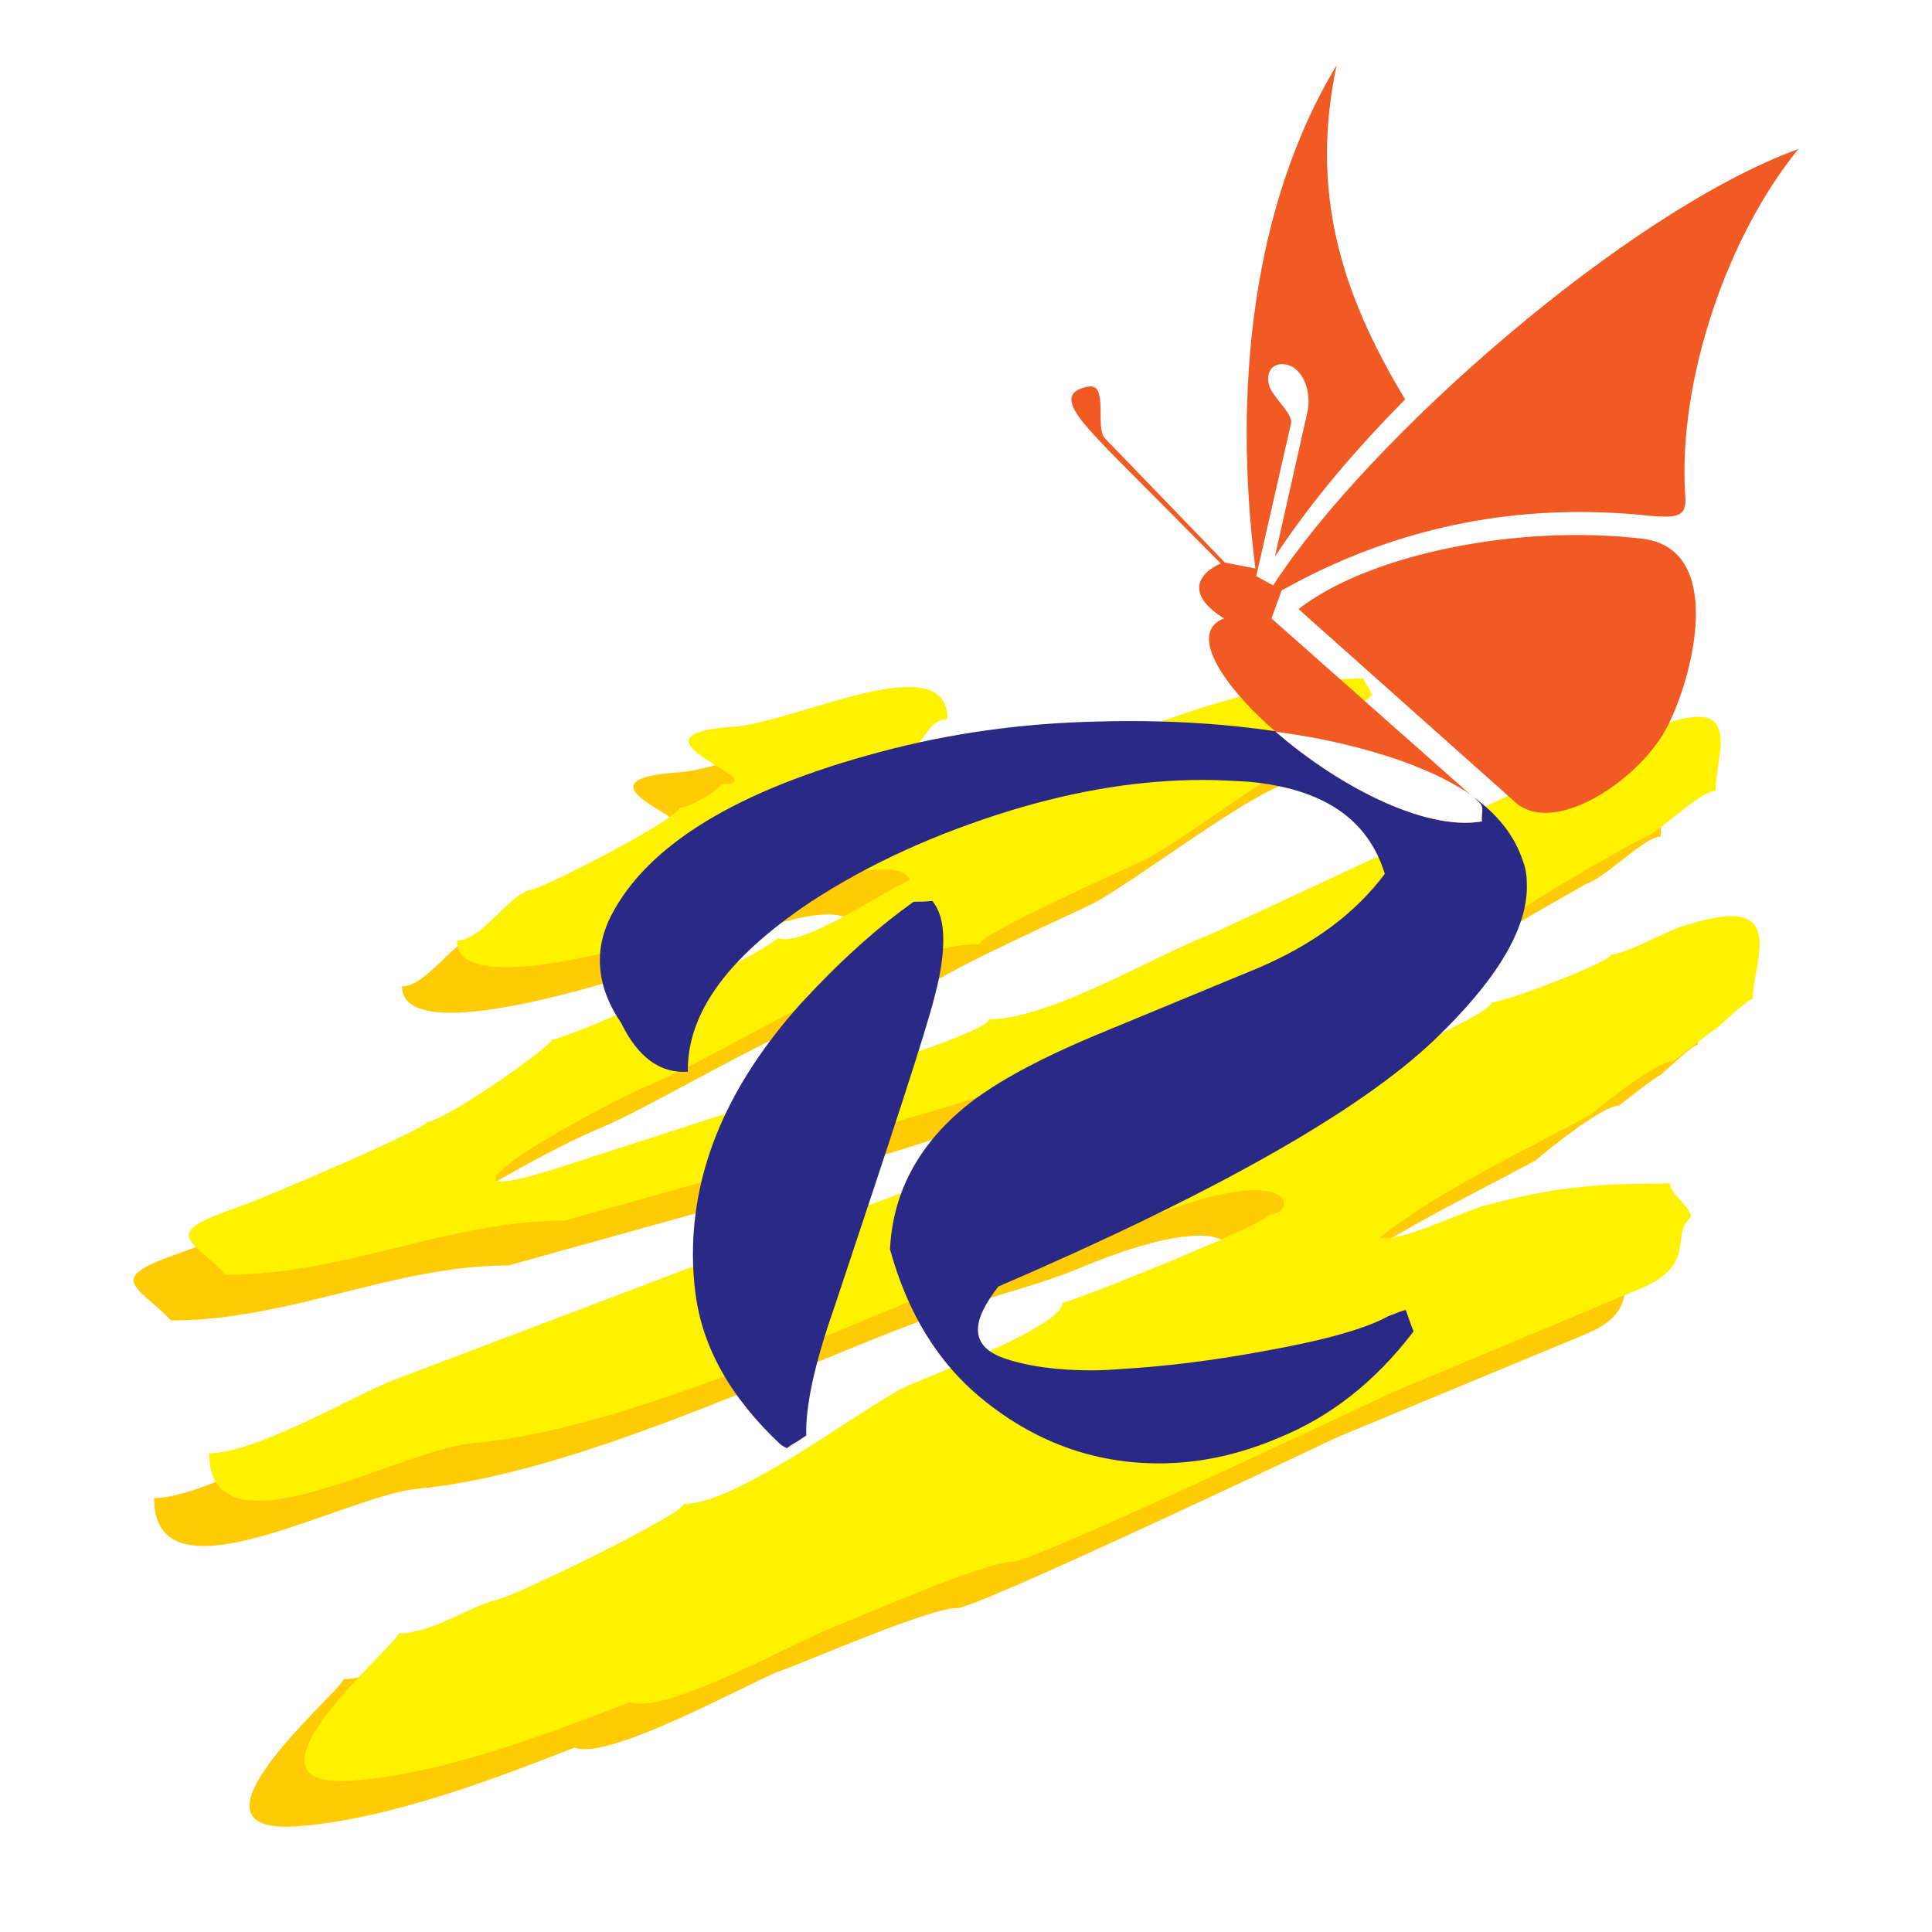
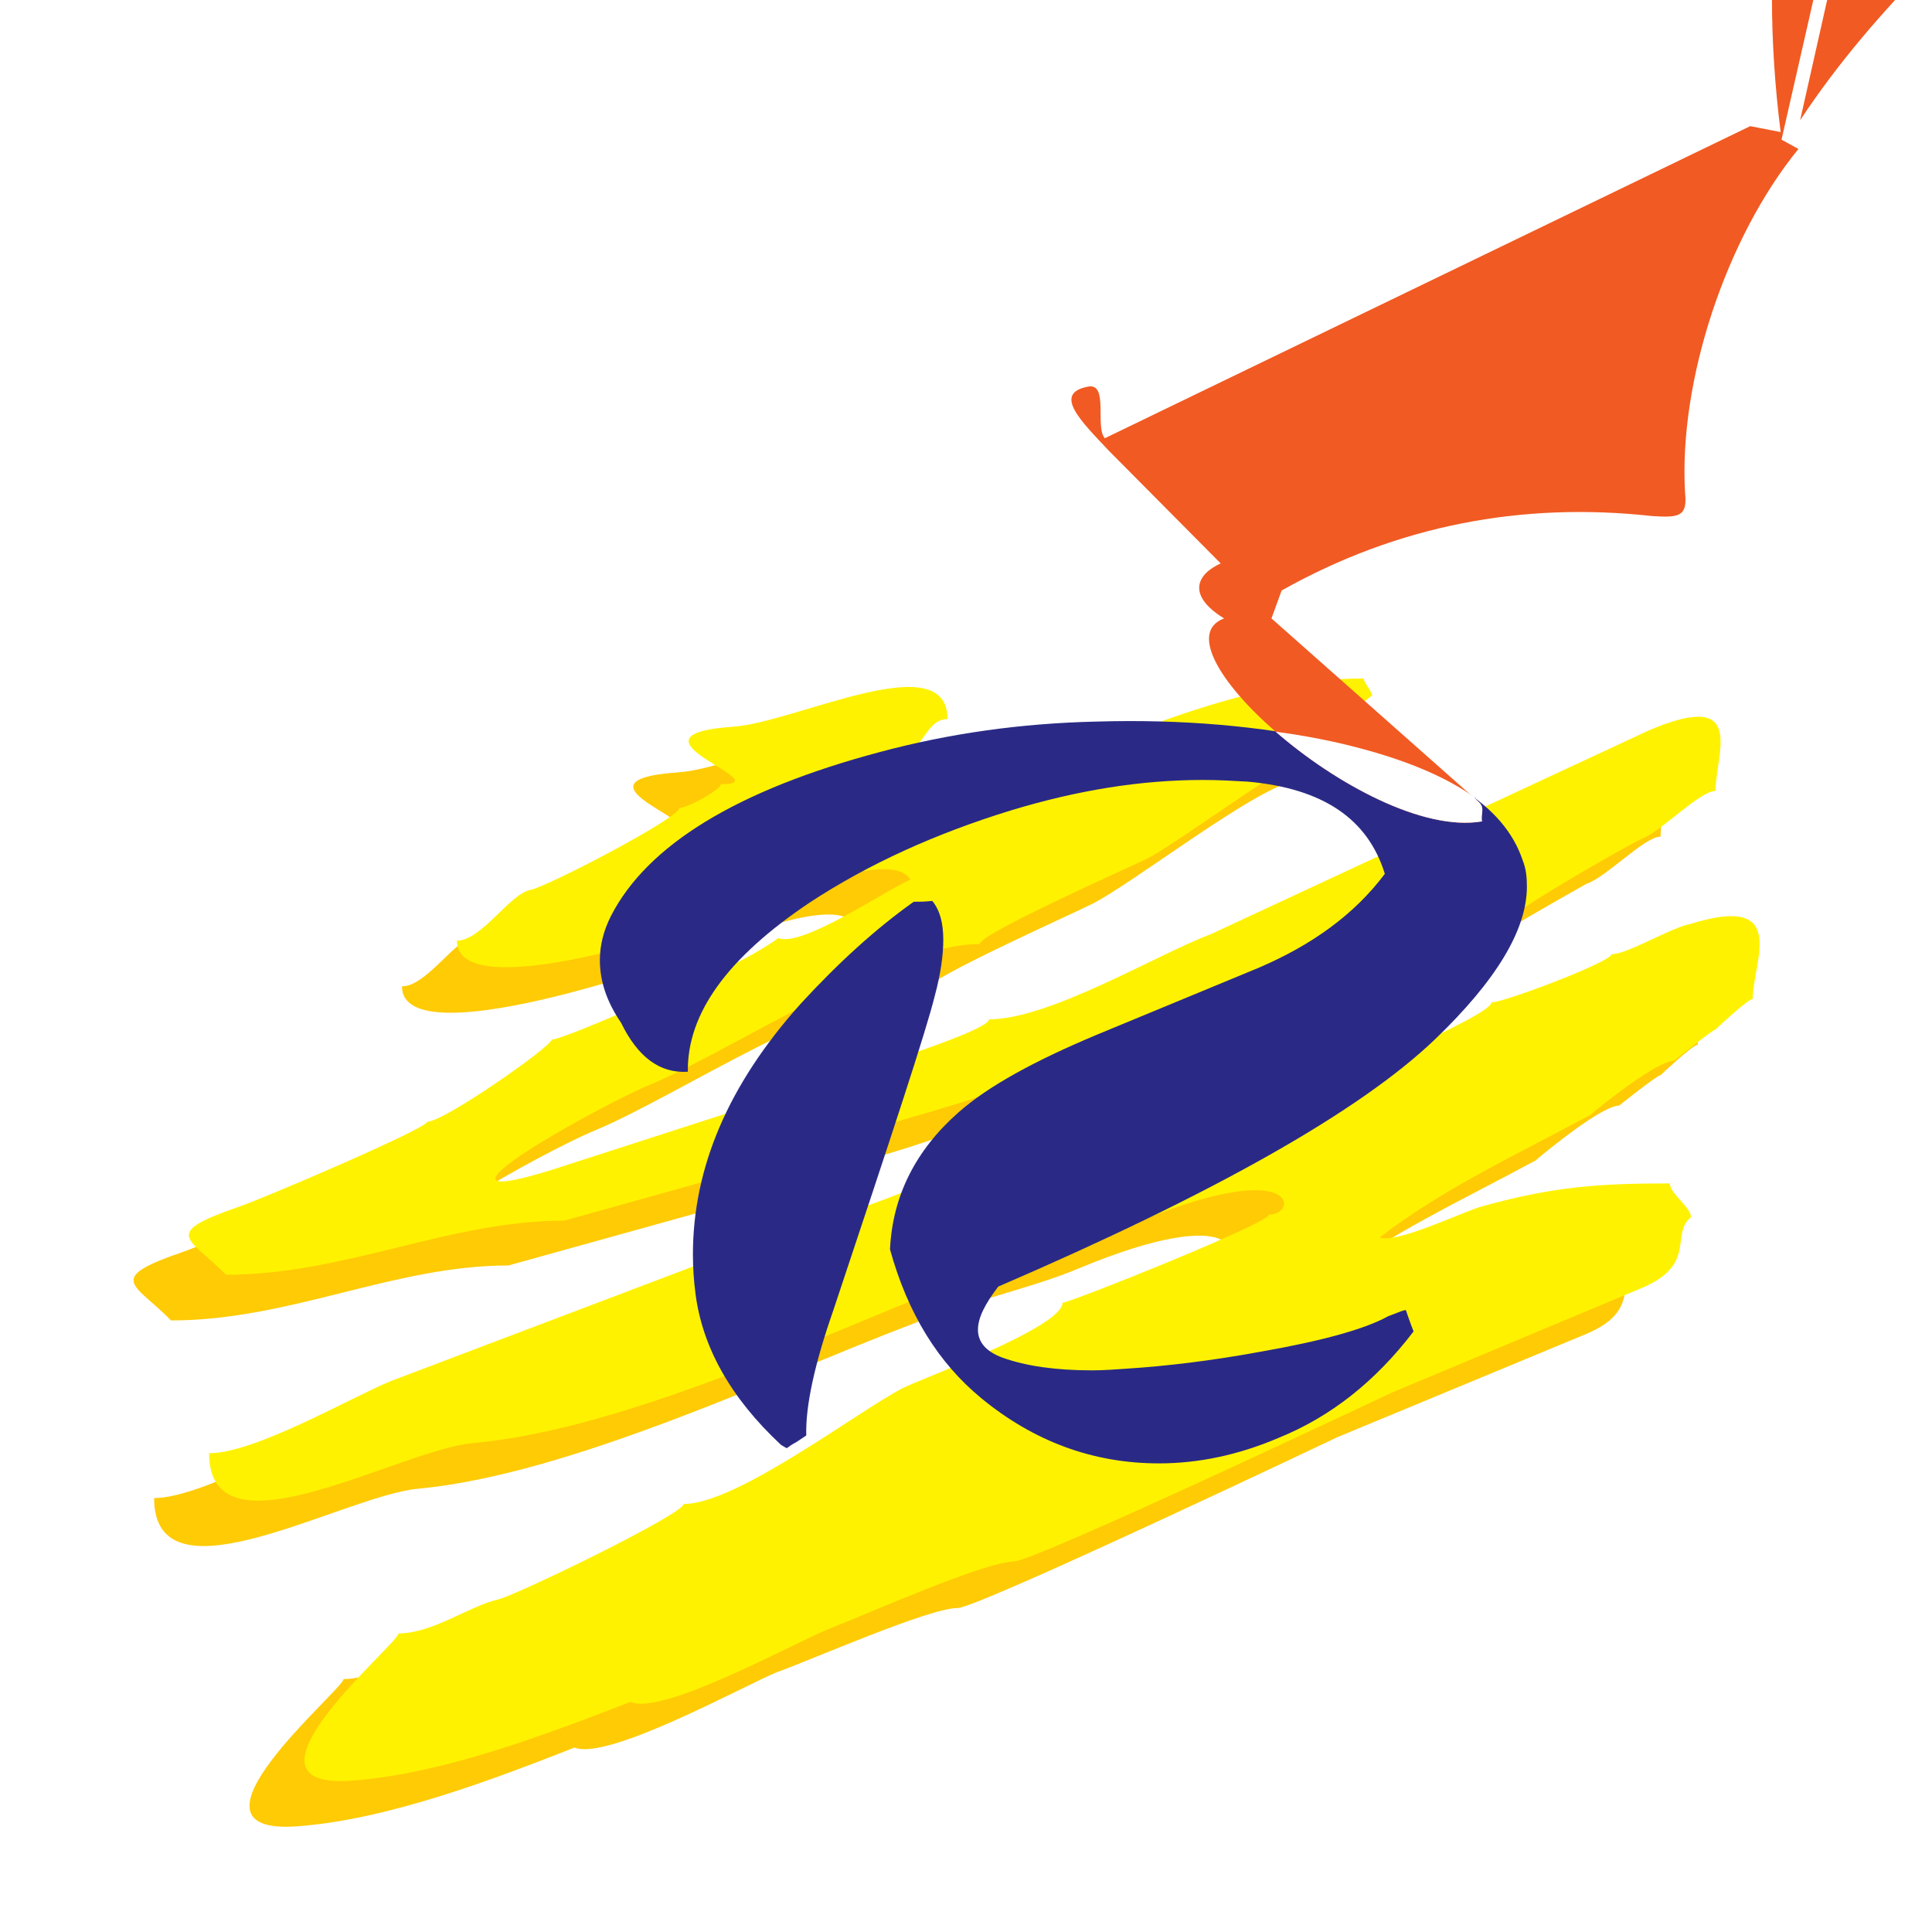
<svg xmlns="http://www.w3.org/2000/svg" version="1.0" id="Layer_1" x="0px" y="0px" width="192.756px" height="192.756px" viewBox="0 0 192.756 192.756" enable-background="new 0 0 192.756 192.756" xml:space="preserve">
  <g>
    <polygon fill-rule="evenodd" clip-rule="evenodd" fill="#FFFFFF" points="0,0 192.756,0 192.756,192.756 0,192.756 0,0  " />
    <path fill-rule="evenodd" clip-rule="evenodd" fill="#FFCB05" d="M158.248,133.092c5.654-2.363,2.869-5.401,4.979-7.174   c0-1.013-2.11-2.362-2.11-3.291c-6.751,0-11.646,0.338-19.071,2.278c-2.025,0.76-8.186,3.798-9.874,3.123   c6.16-4.811,13.84-8.354,21.013-12.236c1.182-1.013,6.667-5.485,8.354-5.485c0,0,3.798-3.038,4.136-3.038   c0,0,3.207-3.038,3.713-3.038c0-3.798,3.713-10.549-6.16-7.511c-2.11,0.338-6.33,3.038-7.933,3.038   c0,0.675-10.718,4.811-11.983,4.811c0,1.35-16.456,8.186-18.565,8.86l-9.789,4.388c-3.038-1.012,1.519-4.05,2.447-4.05   c0-0.676,8.607-6.161,9.451-6.161c0-1.688,14.431-10.211,16.794-10.211c0-1.012,13.248-8.438,14.599-9.198   c2.025-0.675,5.823-4.726,7.427-4.726c0-3.713,3.207-10.211-6.583-6.161l-43.713,20.422c-5.401,2.025-16.119,8.523-22.195,8.523   c0,1.35-17.299,6.498-19.325,7.173l-24.304,7.764c-15.274,4.726,4.895-6.413,9.874-8.438c8.27-3.46,23.882-14.009,32.912-14.009   c0-1.013,14.346-7.426,16.372-8.439c3.713-1.688,17.3-12.321,20.591-12.321c0-1.35,2.109-2.025,1.266-3.375l0.844-0.675   c0-0.337-0.844-1.35-0.844-1.688c-14.008,0-30.886,8.776-44.811,14.599c-6.16,2.363-18.565,6.498-25.485,6.498   c-6.667,0,16.372-11.224,23.376-13.924c2.953,1.013,2.953-3.123,5.401-3.123c0-7.51-15.19,0.338-21.351,0.76   c-12.236,0.844,4.979,5.738-1.35,5.738c0,0.506-3.207,2.363-4.051,2.363c0,1.013-13.165,7.849-14.853,8.186   c-2.025,0.337-4.895,5.063-7.342,5.063c0,7.089,26.667-2.194,30.38-3.713c2.532-1.013,13.165-5.485,14.852-2.363   c-2.447,1.013-10.717,6.835-13.165,5.739c-1.266,1.097-5.316,3.46-7.004,3.46c0,0.253-14.431,6.751-15.612,6.751   c0,0.675-10.717,8.186-12.405,8.186c0,0.675-16.878,7.764-18.903,8.438c-7.849,2.701-4.811,3.123-1.182,6.836   c11.898,0,22.194-5.485,33.671-5.485l21.857-6.076c7.426-3.038,16.456-4.726,23.798-7.764l20.591-7.848   c3.122-1.351,11.646-2.363,9.029-2.363c0,1.351-11.055,6.751-12.743,6.751c0,1.688-19.662,11.224-21.35,10.549   c-4.895,4.051-16.034,6.751-22.279,9.198l-36.203,13.671c-4.051,1.688-13.587,7.089-18.06,7.089c0,10.971,18.903-0.253,26.33-0.929   c15.274-1.435,35.781-11.308,49.368-16.455c4.895-2.025,11.814-3.545,16.456-5.485c16.54-6.92,16.456-0.844,13.587-0.844   c0,0.844-19.832,8.776-20.591,8.776c0,2.447-13.925,7.511-16.034,8.523c-4.473,2.362-16.456,11.561-21.857,11.561   c0,1.013-16.793,9.198-18.481,9.536c-2.869,0.676-6.583,3.376-9.874,3.376c0,1.013-17.637,15.696-4.557,14.684   c9.114-0.675,19.832-4.811,27.595-7.849c3.292,1.351,16.878-6.16,20.169-7.51c3.544-1.267,15.19-6.414,18.059-6.414   c2.025,0,37.891-17.047,37.891-17.047L158.248,133.092L158.248,133.092z" />
    <path fill-rule="evenodd" clip-rule="evenodd" fill="#FFF200" d="M163.733,128.534c5.654-2.362,2.869-5.4,4.979-7.089   c0-1.013-2.11-2.362-2.11-3.375c-6.751,0-11.562,0.253-18.987,2.362c-2.109,0.676-8.27,3.629-9.958,3.038   c6.16-4.81,13.84-8.354,21.013-12.236c1.182-1.013,6.667-5.4,8.354-5.4c0,0,3.882-3.123,4.136-3.123c0,0,3.207-3.037,3.713-3.037   c0-3.713,3.713-10.549-6.16-7.511c-2.11,0.422-6.33,3.038-7.933,3.038c0,0.76-10.718,4.81-11.983,4.81   c0,1.351-16.456,8.186-18.481,8.861l-9.873,4.388c-3.038-1.013,1.603-4.051,2.447-4.051c0-0.675,8.691-6.16,9.451-6.16   c0-1.688,14.431-10.211,16.878-10.211c0-1.013,13.164-8.523,14.515-9.114c2.025-0.759,5.823-4.81,7.427-4.81   c0-3.713,3.207-10.211-6.583-6.076l-43.713,20.338c-5.401,2.025-16.119,8.524-22.194,8.524c0,1.35-17.3,6.497-19.325,7.173   L55.04,116.72c-15.274,4.726,4.895-6.498,9.874-8.523c8.27-3.46,23.882-14.008,32.827-14.008c0-1.013,14.431-7.426,16.54-8.439   c3.629-1.772,17.3-12.321,20.507-12.321c0-1.35,2.109-1.941,1.266-3.375l0.844-0.675c0-0.337-0.844-1.35-0.844-1.688   c-14.009,0-30.886,8.776-44.811,14.599c-6.16,2.447-18.565,6.498-25.485,6.498c-6.583,0,16.456-11.224,23.46-13.924   c2.869,1.013,2.869-3.122,5.317-3.122c0-7.426-15.19,0.337-21.351,0.759c-12.152,0.844,4.979,5.738-1.266,5.738   c0,0.506-3.207,2.363-4.135,2.363c0,1.012-13.165,7.848-14.853,8.186c-2.025,0.337-4.895,5.063-7.342,5.063   c0,7.089,26.667-2.11,30.464-3.713c2.447-1.013,13.165-5.401,14.768-2.363c-2.447,1.013-10.717,6.751-13.165,5.823   c-1.266,0.929-5.316,3.375-7.004,3.375c0,0.338-14.346,6.751-15.612,6.751c0,0.676-10.717,8.187-12.405,8.187   c0,0.675-16.793,7.848-18.903,8.522c-7.764,2.701-4.81,3.038-1.181,6.752c11.898,0,22.194-5.401,33.755-5.401l21.772-6.076   c7.426-3.122,16.456-4.81,23.797-7.848l20.591-7.849c3.123-1.266,11.646-2.447,9.114-2.447c0,1.435-11.139,6.836-12.827,6.836   c0,1.688-19.662,11.308-21.35,10.548c-4.895,4.136-16.034,6.836-22.194,9.114l-36.287,13.756   c-4.051,1.688-13.502,7.173-18.06,7.173c0,10.887,18.903-0.338,26.33-1.013c15.274-1.351,35.865-11.224,49.368-16.456   c4.894-2.109,11.814-3.544,16.456-5.4c16.625-7.005,16.54-0.929,13.587-0.929c0,0.844-19.832,8.776-20.591,8.776   c0,2.447-13.925,7.511-15.95,8.523c-4.557,2.363-16.54,11.562-21.856,11.562c0,1.013-16.878,9.198-18.565,9.536   c-2.87,0.675-6.498,3.375-9.874,3.375c0,1.013-17.637,15.697-4.557,14.684c9.114-0.675,19.831-4.81,27.68-7.848   c3.291,1.435,16.793-6.16,20.169-7.427c3.46-1.35,15.021-6.497,18.06-6.582c1.94,0.085,37.806-16.878,37.806-16.878   L163.733,128.534L163.733,128.534z" />
-     <path fill-rule="evenodd" clip-rule="evenodd" fill="#F15A22" d="M151.244,80.095L129.556,60.77   c7.005-5.485,22.026-8.523,34.431-7.004c8.018,1.097,5.063,13.333,2.447,18.565C163.818,77.647,155.21,83.471,151.244,80.095   L151.244,80.095z" />
    <path fill-rule="evenodd" clip-rule="evenodd" fill="#2A2A86" d="M77.91,144.146c-5.064-4.726-7.849-9.789-8.524-15.105   c-0.168-1.266-0.253-2.616-0.253-3.882c0-8.692,3.544-16.963,10.717-24.979c3.798-4.135,7.511-7.511,11.309-10.211   c0.506,0,1.097,0,1.856-0.084c0.759,0.928,1.097,2.194,1.097,3.882c0,1.519-0.253,3.375-0.844,5.57   c-0.844,3.46-4.304,13.924-10.127,31.393c-1.856,5.316-2.785,9.536-2.7,12.489l-1.013,0.676c-0.337,0.169-0.591,0.337-0.928,0.591   C78.332,144.399,78.163,144.315,77.91,144.146L77.91,144.146z" />
    <path fill-rule="evenodd" clip-rule="evenodd" fill="#2A2A86" d="M88.796,124.652c0.253-5.4,2.616-9.958,6.836-13.671   c2.953-2.616,7.595-5.147,13.84-7.764l16.118-6.667c5.316-2.278,9.536-5.316,12.574-9.367c-1.688-5.485-6.161-8.523-13.672-9.198   c-1.435-0.084-2.953-0.169-4.473-0.169c-6.16,0-12.489,1.013-19.156,3.038c-7.426,2.278-14.177,5.317-20.084,9.198   c-8.186,5.485-12.237,11.056-12.152,16.878c-2.785,0.169-4.979-1.435-6.667-4.895c-1.435-2.109-2.11-4.135-2.11-6.245   c0-1.435,0.337-2.869,1.097-4.388c3.628-7.089,12.574-12.574,26.835-16.372c6.92-1.856,14.093-2.87,21.604-3.038   c8.439-0.253,16.372,0.422,23.714,2.025c10.717,2.363,16.962,6.245,18.818,11.814c0.338,0.844,0.422,1.688,0.422,2.616   c0,4.304-3.038,9.367-9.198,15.274c-7.511,7.174-22.025,15.359-43.545,24.642c-1.35,1.772-2.025,3.123-2.025,4.305   c0,1.266,0.844,2.193,2.447,2.784c2.363,0.844,5.316,1.267,8.945,1.267c1.098,0,2.279-0.085,3.46-0.169   c3.882-0.254,8.271-0.76,13.334-1.688c6.244-1.097,10.464-2.278,12.742-3.544c1.098-0.422,1.688-0.675,1.772-0.591   c0.084,0.253,0.338,1.013,0.76,2.109c-3.798,4.979-8.271,8.523-13.503,10.634c-3.966,1.688-7.933,2.531-11.898,2.531   c-6.582,0-12.489-2.194-17.722-6.498C93.606,135.961,90.568,131.066,88.796,124.652L88.796,124.652z" />
-     <path fill-rule="evenodd" clip-rule="evenodd" fill="#F15A22" d="M127.868,58.914c11.562-6.498,23.967-8.861,36.963-7.427   c2.616,0.169,3.544,0.084,3.291-2.278c-0.675-11.224,4.135-25.57,11.308-34.346c-17.131,6.245-42.954,28.945-52.405,43.544   l-1.688-0.928l3.461-15.19c0.253-0.928-1.52-2.363-2.11-3.628c-0.506-1.351,0.169-2.616,1.688-2.279   c1.771,0.422,2.531,2.954,2.025,4.895l-3.207,14.262c3.797-5.738,8.102-10.717,12.996-15.696   c-6.583-10.886-9.452-20.928-6.836-33.333c-8.354,13.84-10.38,32.237-8.102,50.211l-3.038-0.591L110.23,43.723   c-1.012-1.097,0.423-5.569-1.688-5.147c-3.544,0.675-0.675,3.46,2.11,6.414l11.139,11.224c-2.447,1.097-3.375,3.207,0.338,5.485   c-7.427,2.785,14.431,22.194,25.738,20.253c-0.168-0.675,0.338-1.35-0.337-1.941l-20.676-18.312L127.868,58.914L127.868,58.914z" />
+     <path fill-rule="evenodd" clip-rule="evenodd" fill="#F15A22" d="M127.868,58.914c11.562-6.498,23.967-8.861,36.963-7.427   c2.616,0.169,3.544,0.084,3.291-2.278c-0.675-11.224,4.135-25.57,11.308-34.346l-1.688-0.928l3.461-15.19c0.253-0.928-1.52-2.363-2.11-3.628c-0.506-1.351,0.169-2.616,1.688-2.279   c1.771,0.422,2.531,2.954,2.025,4.895l-3.207,14.262c3.797-5.738,8.102-10.717,12.996-15.696   c-6.583-10.886-9.452-20.928-6.836-33.333c-8.354,13.84-10.38,32.237-8.102,50.211l-3.038-0.591L110.23,43.723   c-1.012-1.097,0.423-5.569-1.688-5.147c-3.544,0.675-0.675,3.46,2.11,6.414l11.139,11.224c-2.447,1.097-3.375,3.207,0.338,5.485   c-7.427,2.785,14.431,22.194,25.738,20.253c-0.168-0.675,0.338-1.35-0.337-1.941l-20.676-18.312L127.868,58.914L127.868,58.914z" />
    <path fill-rule="evenodd" clip-rule="evenodd" fill="#FFFFFF" d="M127.277,73.006c1.941,0.253,3.882,0.591,5.823,1.013   c5.991,1.35,10.549,3.123,13.84,5.401l0.591,0.591c0.675,0.591,0.169,1.266,0.337,1.941   C141.961,82.964,133.185,78.154,127.277,73.006L127.277,73.006z" />
  </g>
</svg>